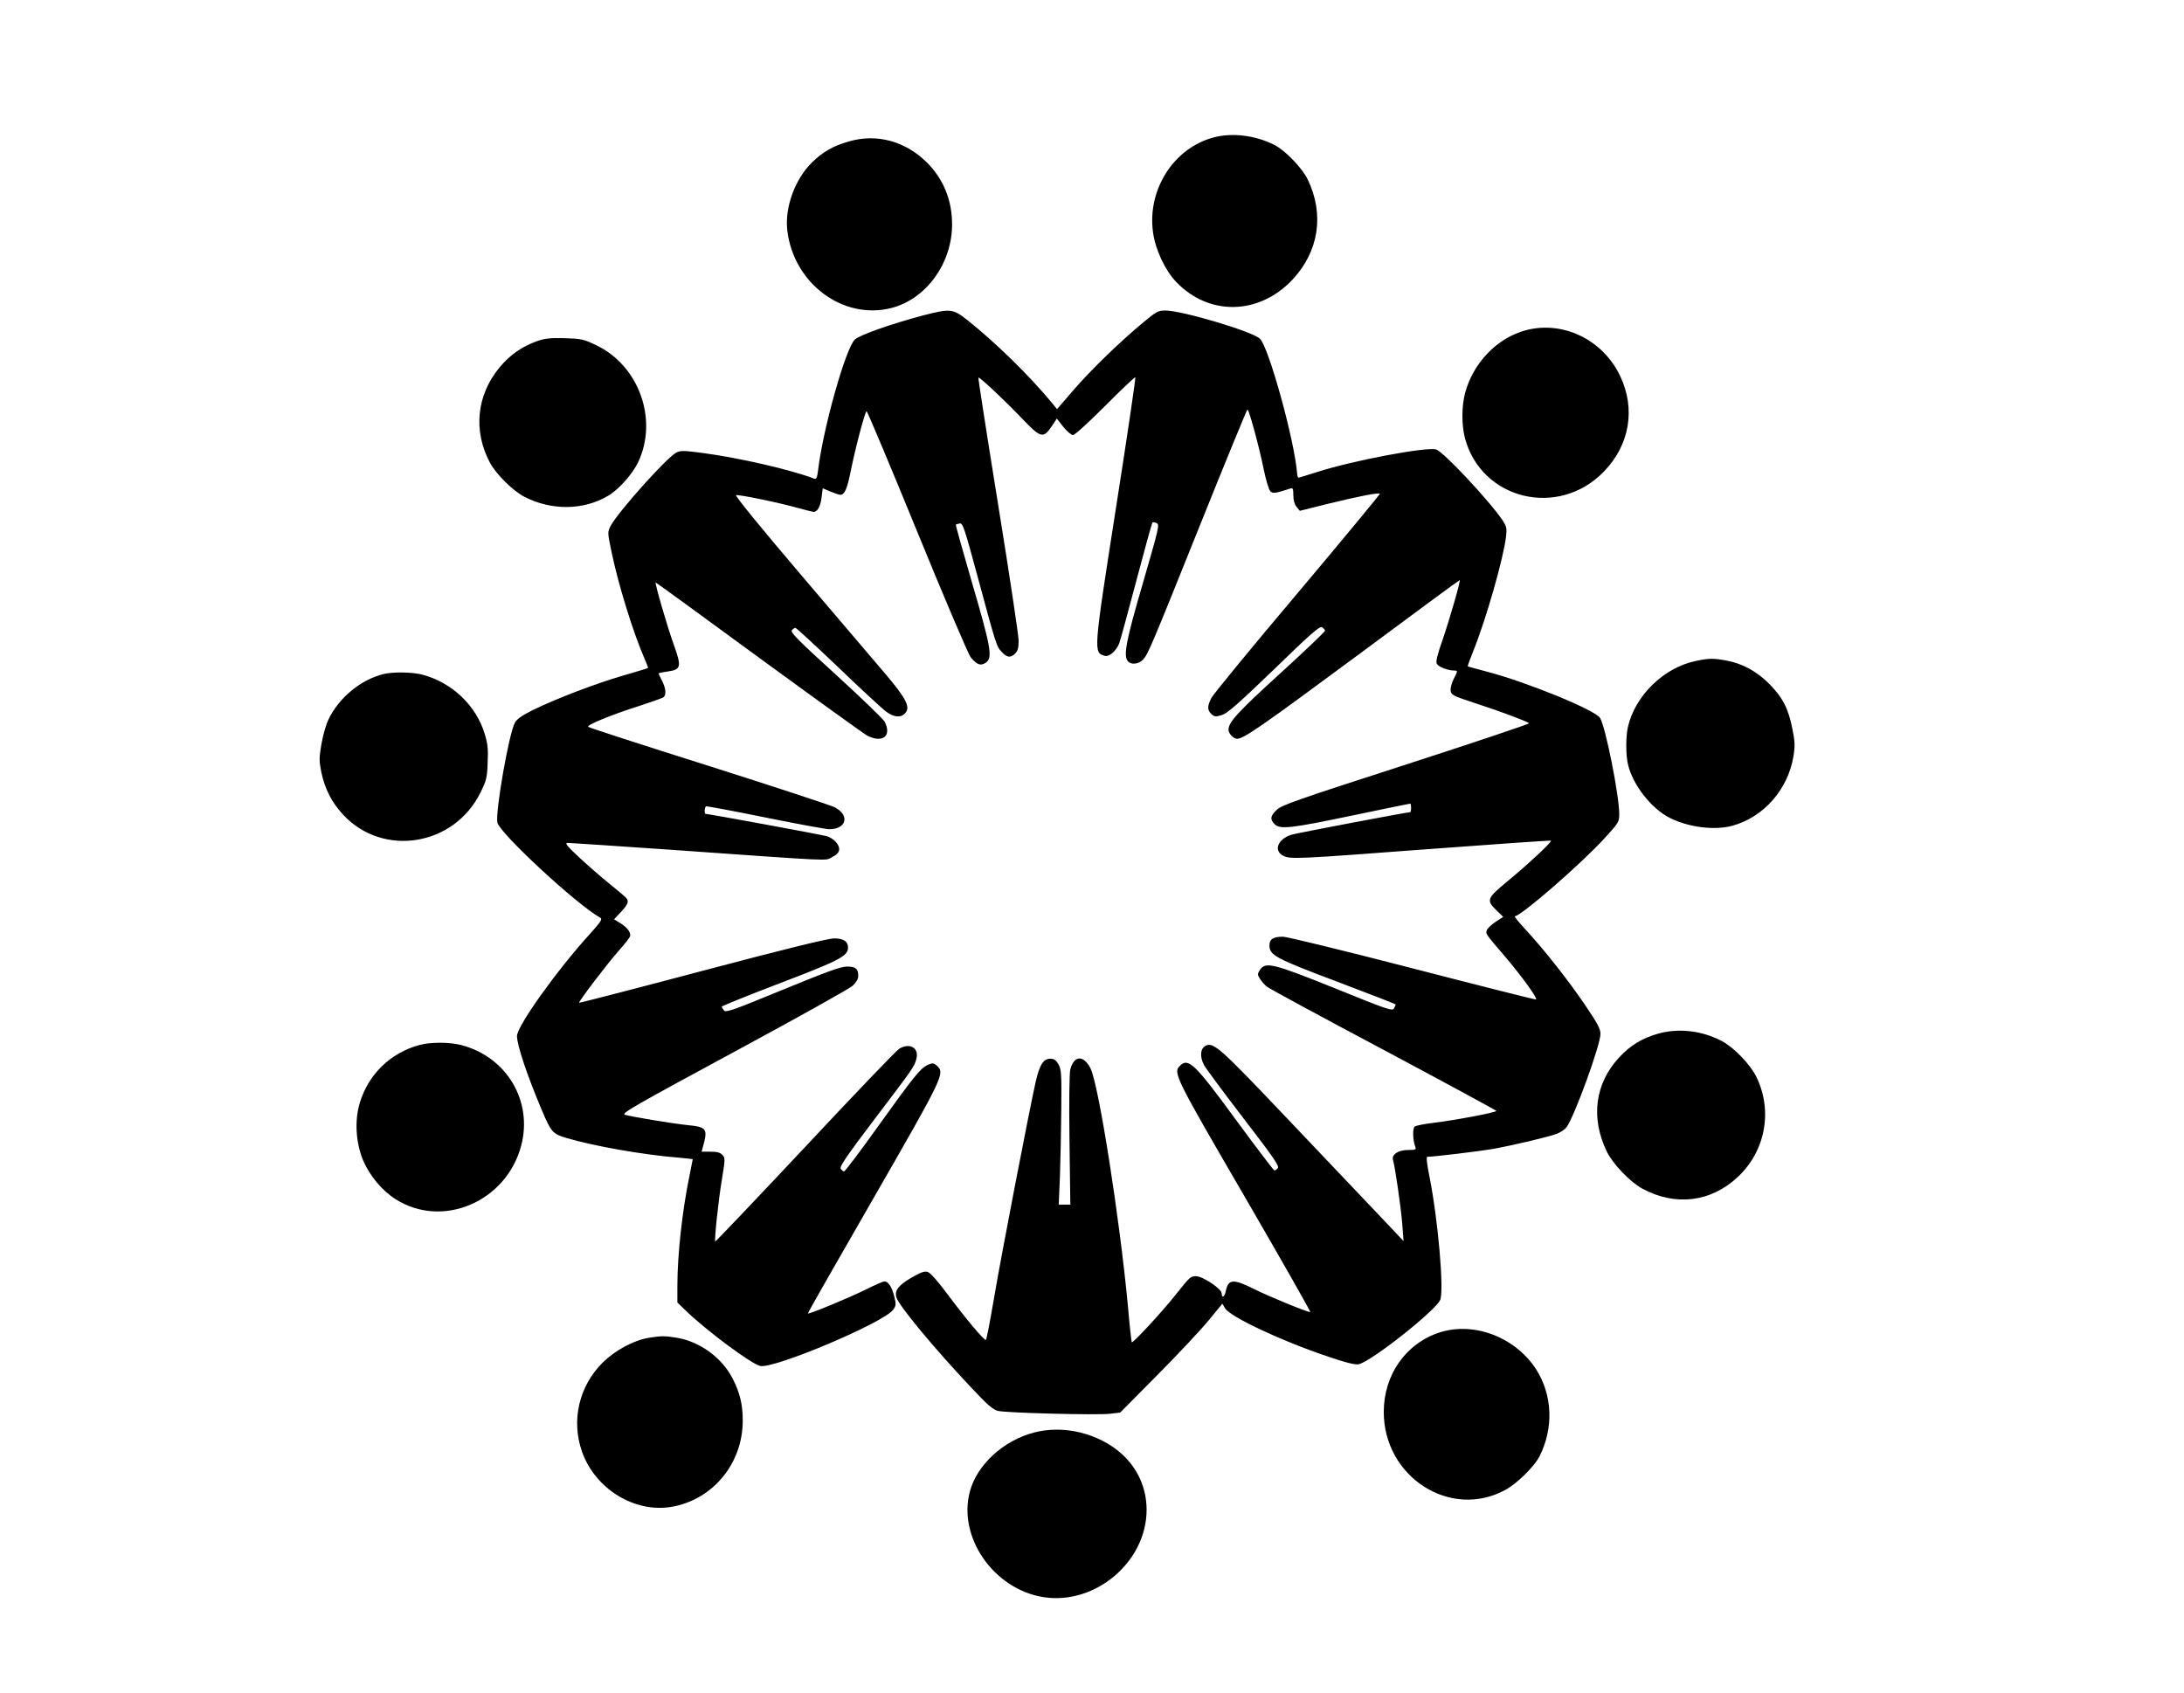
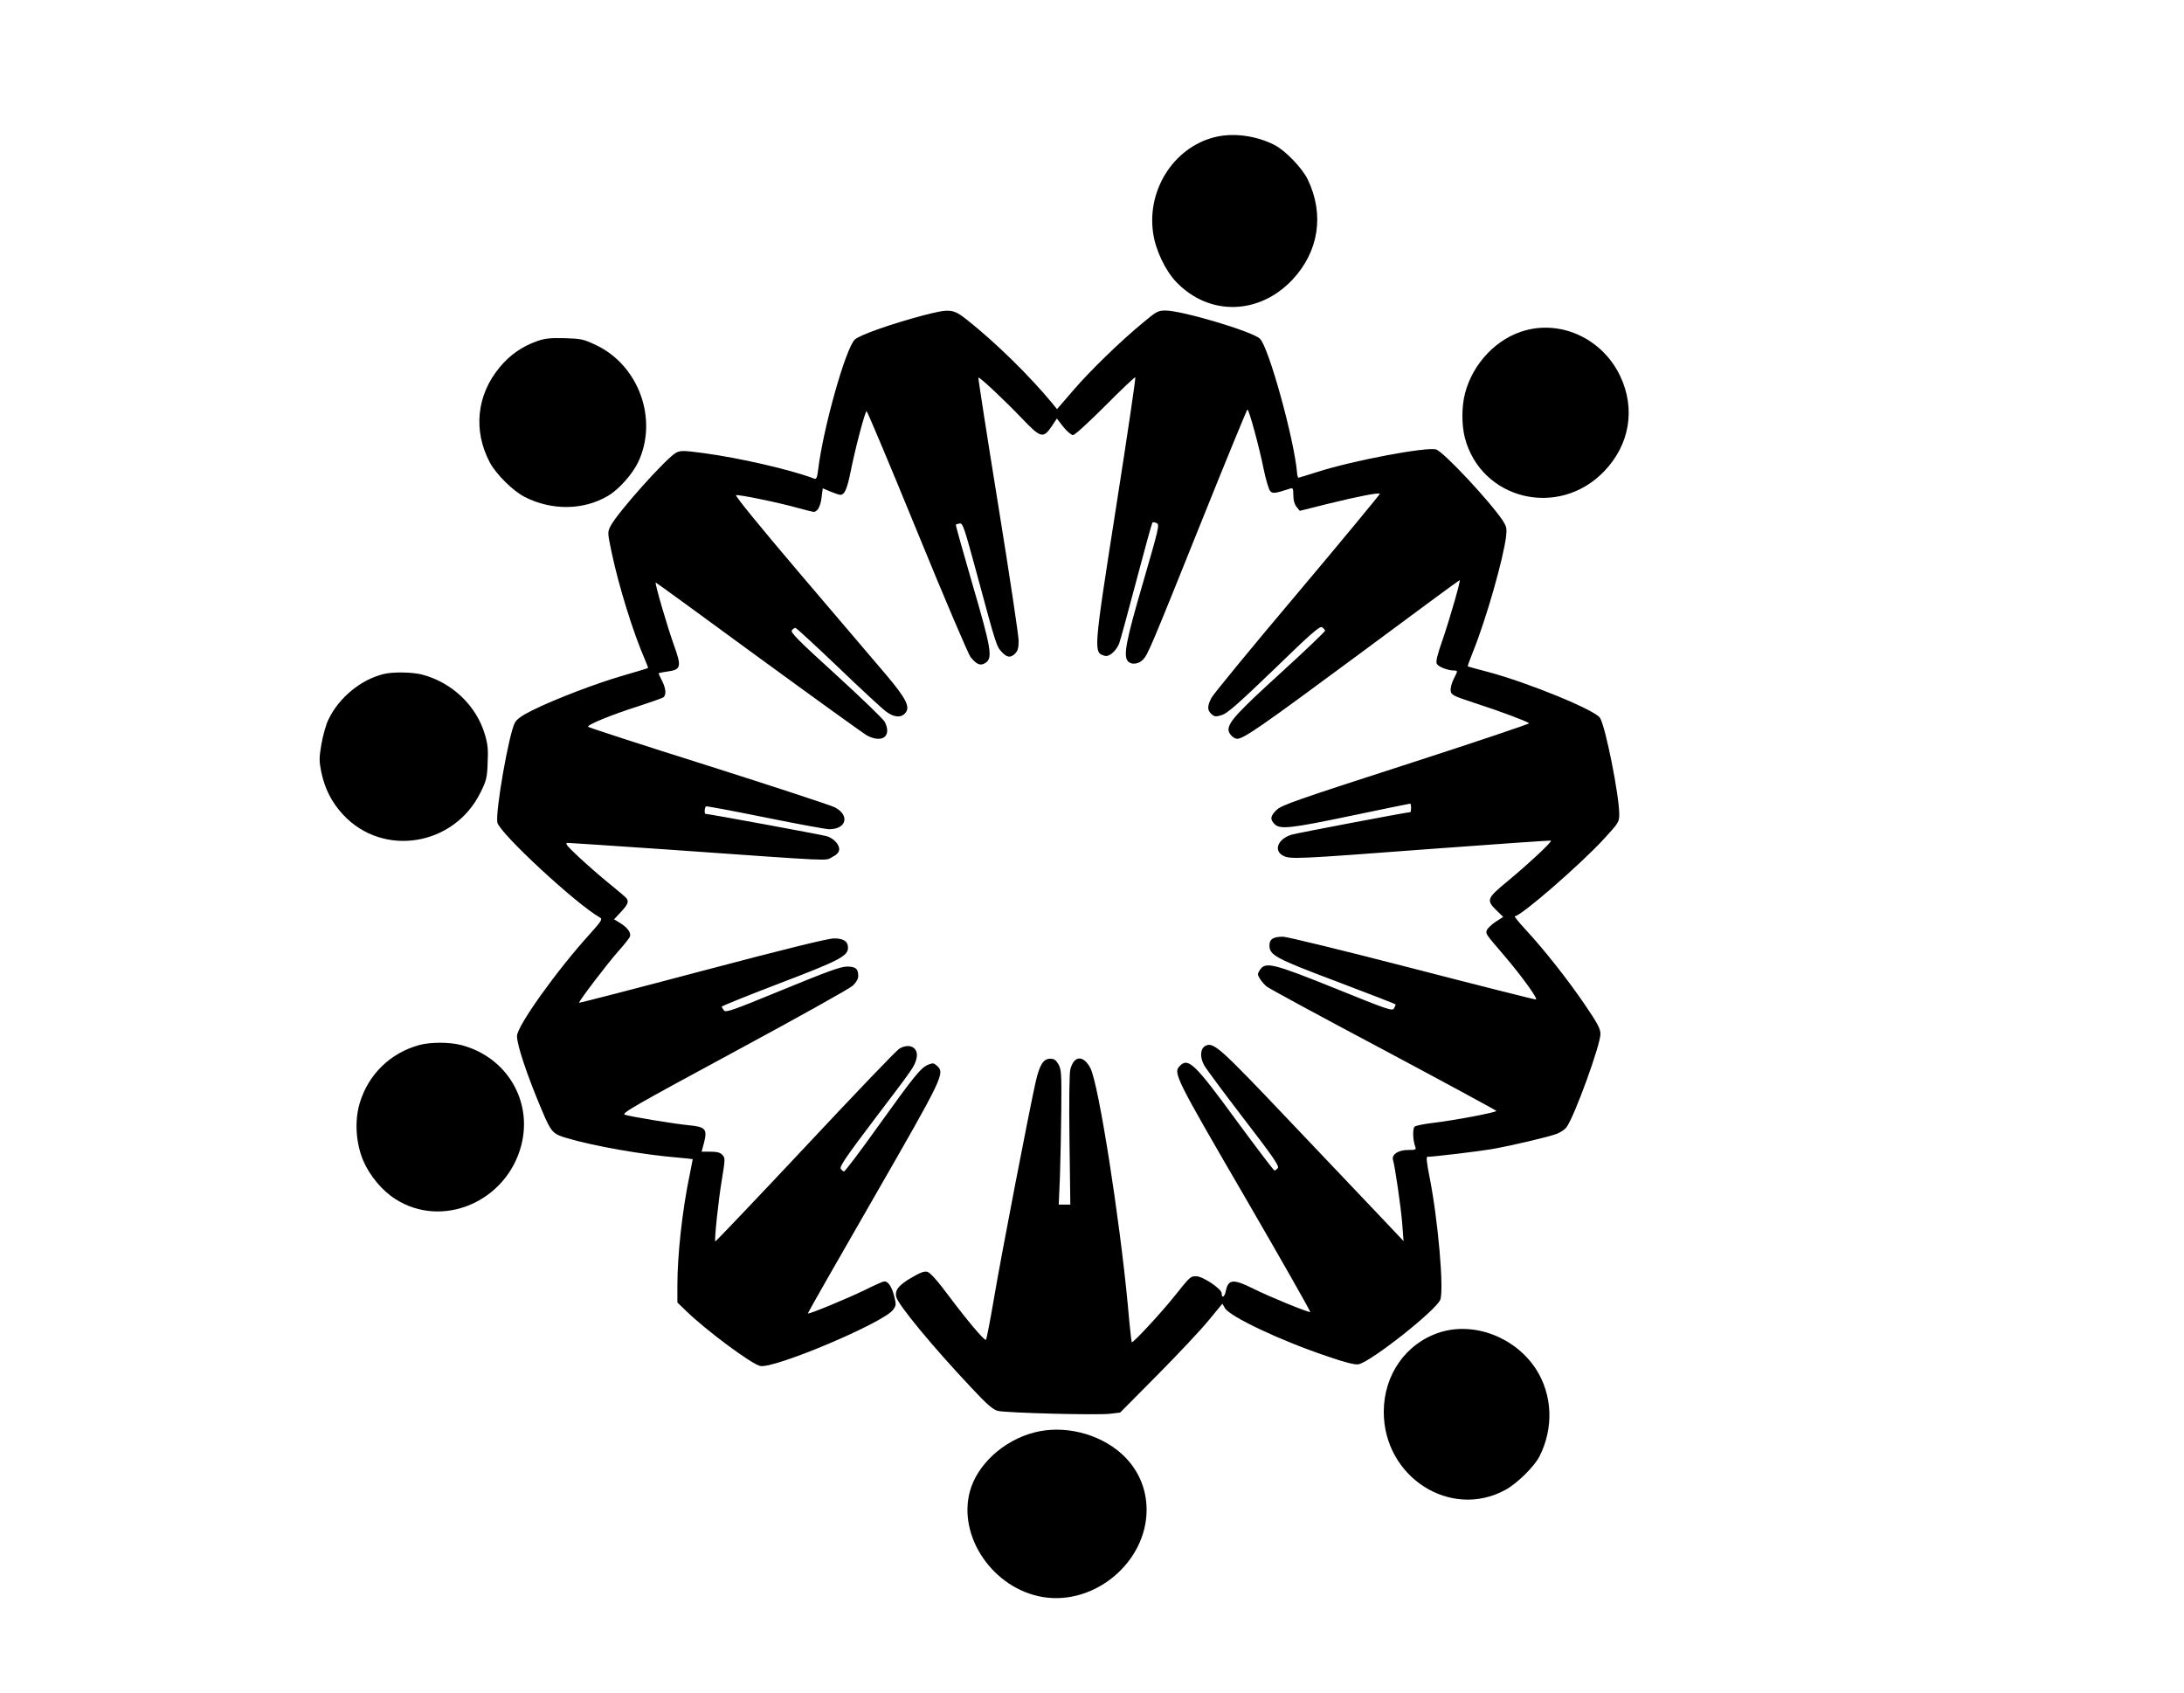
<svg xmlns="http://www.w3.org/2000/svg" version="1.0" width="1280pt" height="992pt" viewBox="0 0 1280 992" preserveAspectRatio="xMidYMid meet">
  <g transform="translate(0,992) scale(0.1,-0.1)" fill="#000000" stroke="none">
    <path d="M7111 9114 c-234 -63 -389 -308 -353 -558 14 -101 71 -221 136 -289 192 -200 484 -194 680 13 156 166 189 384 90 589 -33 67 -131 169 -194 201 -111 57 -249 74 -359 44z" />
-     <path d="M4975 9091 c-92 -26 -153 -61 -216 -123 -100 -98 -160 -263 -145 -397 36 -312 327 -529 611 -456 204 53 355 262 355 490 0 141 -50 264 -145 360 -126 127 -295 174 -460 126z" />
    <path d="M5409 8071 c-185 -49 -370 -114 -399 -141 -53 -50 -185 -516 -215 -763 -6 -48 -10 -57 -24 -52 -132 51 -439 122 -652 150 -114 15 -130 15 -156 2 -57 -30 -342 -349 -384 -429 -19 -37 -19 -38 6 -157 41 -195 126 -469 194 -625 12 -27 20 -50 19 -51 -2 -2 -68 -22 -148 -45 -155 -45 -392 -135 -530 -203 -60 -30 -90 -51 -102 -72 -35 -62 -116 -525 -103 -586 14 -63 465 -481 602 -557 15 -9 7 -21 -58 -94 -195 -214 -429 -542 -429 -600 0 -54 59 -230 147 -438 53 -125 63 -136 141 -159 160 -48 450 -99 660 -116 45 -4 82 -8 82 -9 0 -2 -9 -45 -19 -97 -42 -201 -71 -464 -71 -643 l0 -100 53 -51 c119 -115 383 -311 433 -321 85 -16 721 253 778 329 18 25 19 31 7 79 -14 56 -35 88 -58 88 -7 0 -57 -22 -111 -49 -95 -47 -331 -145 -337 -139 -2 2 171 305 383 673 414 720 421 735 373 779 -18 16 -24 17 -51 6 -43 -18 -80 -63 -295 -363 -104 -146 -194 -265 -199 -263 -5 1 -14 9 -19 17 -7 12 38 78 195 285 233 307 235 310 248 355 19 66 -36 100 -99 63 -16 -9 -264 -268 -551 -575 -288 -307 -526 -557 -528 -555 -6 7 18 240 39 364 19 117 20 125 3 143 -13 14 -31 19 -70 19 l-52 0 15 56 c19 76 7 90 -90 99 -91 9 -344 51 -376 62 -20 8 68 58 640 367 365 197 679 372 697 389 20 19 32 40 32 56 0 44 -15 56 -67 56 -38 -1 -115 -29 -378 -137 -292 -120 -331 -134 -342 -120 -7 9 -13 19 -13 22 0 4 152 65 337 136 350 133 403 161 403 209 0 38 -26 55 -82 55 -35 0 -287 -62 -771 -190 -396 -105 -721 -189 -723 -187 -5 5 165 229 230 302 34 38 65 77 68 86 8 22 -14 52 -57 79 l-36 22 41 44 c40 43 46 59 32 79 -4 6 -50 45 -102 87 -52 42 -133 113 -180 157 -69 65 -81 80 -63 81 12 0 276 -18 585 -39 1006 -71 919 -67 964 -45 26 13 40 27 42 42 4 30 -30 68 -72 81 -25 8 -693 131 -711 131 -8 0 -6 38 3 44 4 2 160 -27 347 -65 187 -38 356 -69 375 -69 102 0 122 83 31 129 -21 11 -353 120 -737 242 -385 121 -703 225 -707 229 -11 10 134 70 295 121 73 24 139 47 146 52 18 14 15 52 -8 97 -11 22 -20 41 -20 43 0 3 22 7 50 11 83 11 86 27 38 160 -37 104 -111 356 -105 362 1 1 272 -196 602 -438 330 -241 617 -448 637 -459 90 -47 146 -3 103 81 -8 15 -136 139 -285 275 -222 202 -269 249 -259 261 6 8 16 14 21 14 5 0 118 -104 251 -231 133 -128 260 -245 281 -260 46 -34 86 -37 111 -9 32 35 7 85 -114 228 -59 70 -284 334 -500 587 -233 274 -386 461 -377 463 19 4 252 -44 358 -74 48 -13 91 -24 97 -24 22 0 40 33 46 84 l7 54 45 -19 c25 -10 50 -19 58 -19 25 0 40 34 61 139 27 135 84 351 93 351 4 0 138 -318 297 -707 159 -389 300 -720 313 -735 36 -44 58 -52 87 -33 43 28 34 83 -77 462 -55 190 -99 346 -97 348 1 2 12 5 23 7 18 3 27 -26 102 -302 111 -411 113 -418 144 -451 32 -34 52 -36 79 -9 15 15 20 33 20 75 0 30 -54 389 -120 797 -66 408 -118 744 -116 745 6 6 154 -133 256 -240 110 -115 124 -119 175 -44 l29 44 38 -49 c21 -26 47 -48 57 -48 10 0 93 76 189 172 94 95 174 170 176 167 3 -3 -48 -349 -114 -769 -133 -851 -132 -844 -64 -864 24 -7 65 28 83 72 6 15 51 179 100 365 49 186 92 341 95 344 3 4 14 2 25 -3 18 -8 13 -28 -80 -349 -100 -342 -116 -427 -89 -460 19 -23 63 -18 89 9 29 31 43 63 346 818 143 356 263 648 266 648 9 0 68 -215 95 -349 13 -63 30 -121 39 -130 15 -15 29 -13 118 16 14 4 17 -1 17 -40 0 -29 7 -53 19 -68 l19 -23 168 42 c180 44 293 66 301 58 2 -2 -214 -264 -481 -581 -268 -317 -495 -594 -506 -615 -25 -49 -25 -72 0 -95 18 -16 25 -17 61 -6 32 10 93 63 306 268 214 208 268 255 281 247 9 -6 17 -15 18 -20 1 -5 -116 -117 -261 -249 -250 -228 -305 -287 -305 -332 0 -23 30 -53 51 -53 39 1 140 71 697 483 331 246 604 447 607 447 7 0 -56 -220 -99 -346 -33 -94 -42 -132 -35 -145 9 -17 65 -39 102 -39 22 0 21 -2 -4 -51 -11 -22 -19 -53 -17 -67 3 -25 12 -30 146 -74 140 -45 300 -105 314 -117 4 -3 -320 -112 -719 -241 -638 -206 -730 -238 -760 -266 -38 -36 -41 -56 -13 -84 32 -32 91 -26 454 50 185 39 339 70 341 70 3 0 5 -11 5 -25 0 -14 -2 -25 -5 -25 -18 0 -667 -123 -695 -132 -80 -24 -108 -93 -50 -123 42 -22 78 -20 860 39 388 29 707 51 710 49 7 -7 -134 -138 -257 -240 -119 -98 -123 -109 -63 -168 l40 -39 -45 -29 c-24 -16 -47 -38 -51 -49 -7 -22 -11 -17 115 -164 100 -119 185 -238 173 -242 -5 -1 -331 81 -725 183 -394 102 -735 185 -757 185 -58 0 -80 -14 -80 -51 0 -57 34 -76 398 -213 188 -71 342 -131 342 -133 0 -2 -4 -13 -10 -23 -9 -17 -34 -9 -342 116 -368 148 -411 159 -444 109 -15 -23 -15 -27 1 -53 10 -15 27 -35 39 -44 11 -10 319 -177 683 -370 364 -194 662 -356 663 -359 0 -9 -250 -56 -370 -70 -52 -6 -101 -16 -109 -22 -13 -11 -11 -80 4 -119 6 -16 1 -18 -44 -18 -56 0 -96 -27 -87 -58 12 -39 46 -274 54 -371 l8 -105 -137 145 c-75 79 -314 331 -531 559 -411 433 -446 465 -494 440 -29 -16 -33 -64 -8 -111 8 -17 112 -157 230 -311 174 -226 213 -282 203 -294 -6 -8 -15 -14 -20 -14 -4 0 -105 133 -225 296 -242 331 -280 367 -329 317 -41 -40 -27 -67 383 -772 214 -369 386 -671 381 -671 -19 0 -246 93 -331 136 -120 60 -150 58 -164 -14 -7 -35 -24 -43 -24 -12 0 26 -111 100 -149 100 -34 0 -34 0 -123 -111 -80 -101 -248 -282 -255 -276 -2 2 -13 100 -23 218 -49 517 -171 1293 -219 1388 -41 79 -97 76 -118 -7 -6 -21 -8 -196 -5 -414 l5 -378 -34 0 -34 0 7 162 c3 90 7 268 8 396 2 212 0 235 -17 265 -14 24 -26 32 -47 32 -41 0 -63 -35 -86 -135 -35 -154 -202 -1017 -244 -1267 -23 -134 -44 -245 -48 -246 -11 -3 -112 117 -219 260 -67 90 -108 135 -124 139 -19 5 -43 -5 -96 -36 -73 -43 -96 -73 -86 -112 13 -48 212 -289 434 -525 97 -104 132 -135 161 -142 47 -12 580 -26 658 -17 l59 7 220 222 c121 122 256 266 299 319 l80 97 16 -27 c31 -50 329 -191 601 -282 104 -36 162 -50 181 -46 72 14 453 315 479 378 23 57 -13 473 -64 726 -14 70 -19 112 -12 112 36 0 301 32 378 45 119 21 331 71 382 90 22 9 47 26 56 38 48 67 199 483 199 547 0 30 -17 62 -91 171 -100 147 -237 321 -349 442 -39 42 -67 77 -62 77 36 0 390 308 526 457 83 91 86 95 86 142 0 109 -81 516 -113 564 -30 46 -418 205 -653 268 -65 17 -120 32 -122 34 -1 1 13 41 32 88 76 188 177 542 193 674 5 46 2 58 -19 91 -77 115 -350 407 -392 418 -62 15 -486 -65 -695 -132 -58 -18 -108 -34 -111 -34 -3 0 -7 12 -8 27 -16 196 -167 741 -218 788 -46 43 -457 165 -553 165 -43 0 -53 -5 -126 -66 -133 -109 -315 -285 -415 -402 l-95 -110 -30 37 c-130 157 -325 349 -493 483 -87 69 -101 71 -263 29z" />
    <path d="M8941 7984 c-168 -45 -309 -193 -355 -370 -20 -78 -20 -183 -1 -259 95 -364 549 -475 816 -198 150 155 186 366 95 558 -101 214 -336 328 -555 269z" />
    <path d="M3146 7920 c-87 -31 -157 -80 -217 -152 -136 -163 -157 -372 -58 -559 38 -70 136 -167 205 -202 158 -80 343 -78 486 6 64 37 145 128 179 200 117 250 3 565 -247 684 -74 35 -86 38 -184 41 -86 2 -116 -1 -164 -18z" />
-     <path d="M9934 6045 c-185 -40 -351 -203 -393 -385 -13 -57 -13 -162 0 -219 27 -119 136 -259 244 -314 112 -56 261 -75 367 -47 184 50 327 213 359 407 10 62 9 86 -6 160 -23 119 -57 185 -135 264 -73 74 -159 121 -254 138 -74 14 -105 13 -182 -4z" />
    <path d="M2250 5970 c-134 -32 -264 -139 -325 -267 -14 -28 -32 -92 -41 -143 -14 -82 -14 -100 -1 -165 21 -99 61 -178 129 -251 234 -250 649 -183 804 131 35 71 39 86 42 176 4 79 0 111 -17 167 -50 167 -192 302 -366 348 -55 15 -170 17 -225 4z" />
-     <path d="M9715 3861 c-91 -26 -160 -68 -224 -137 -143 -153 -170 -354 -74 -553 35 -73 139 -181 211 -219 193 -103 400 -77 556 69 163 152 207 388 110 587 -36 74 -131 172 -202 210 -116 62 -256 78 -377 43z" />
    <path d="M2457 3795 c-169 -46 -298 -172 -348 -338 -32 -104 -24 -235 20 -340 38 -88 111 -176 189 -225 275 -176 651 -15 737 315 68 261 -86 519 -352 588 -69 18 -180 18 -246 0z" />
    <path d="M8438 2111 c-198 -64 -328 -248 -328 -466 0 -382 391 -633 713 -457 68 37 169 136 200 197 84 167 76 360 -21 511 -122 187 -362 279 -564 215z" />
-     <path d="M3801 2079 c-89 -15 -197 -74 -269 -145 -138 -138 -185 -337 -122 -519 76 -221 310 -365 529 -326 239 43 412 252 414 500 1 96 -16 168 -60 253 -64 123 -193 216 -329 238 -68 11 -88 11 -163 -1z" />
    <path d="M6060 1524 c-180 -47 -334 -189 -376 -346 -71 -267 138 -569 427 -618 304 -51 609 204 609 511 0 128 -52 243 -147 329 -135 120 -340 170 -513 124z" />
  </g>
</svg>